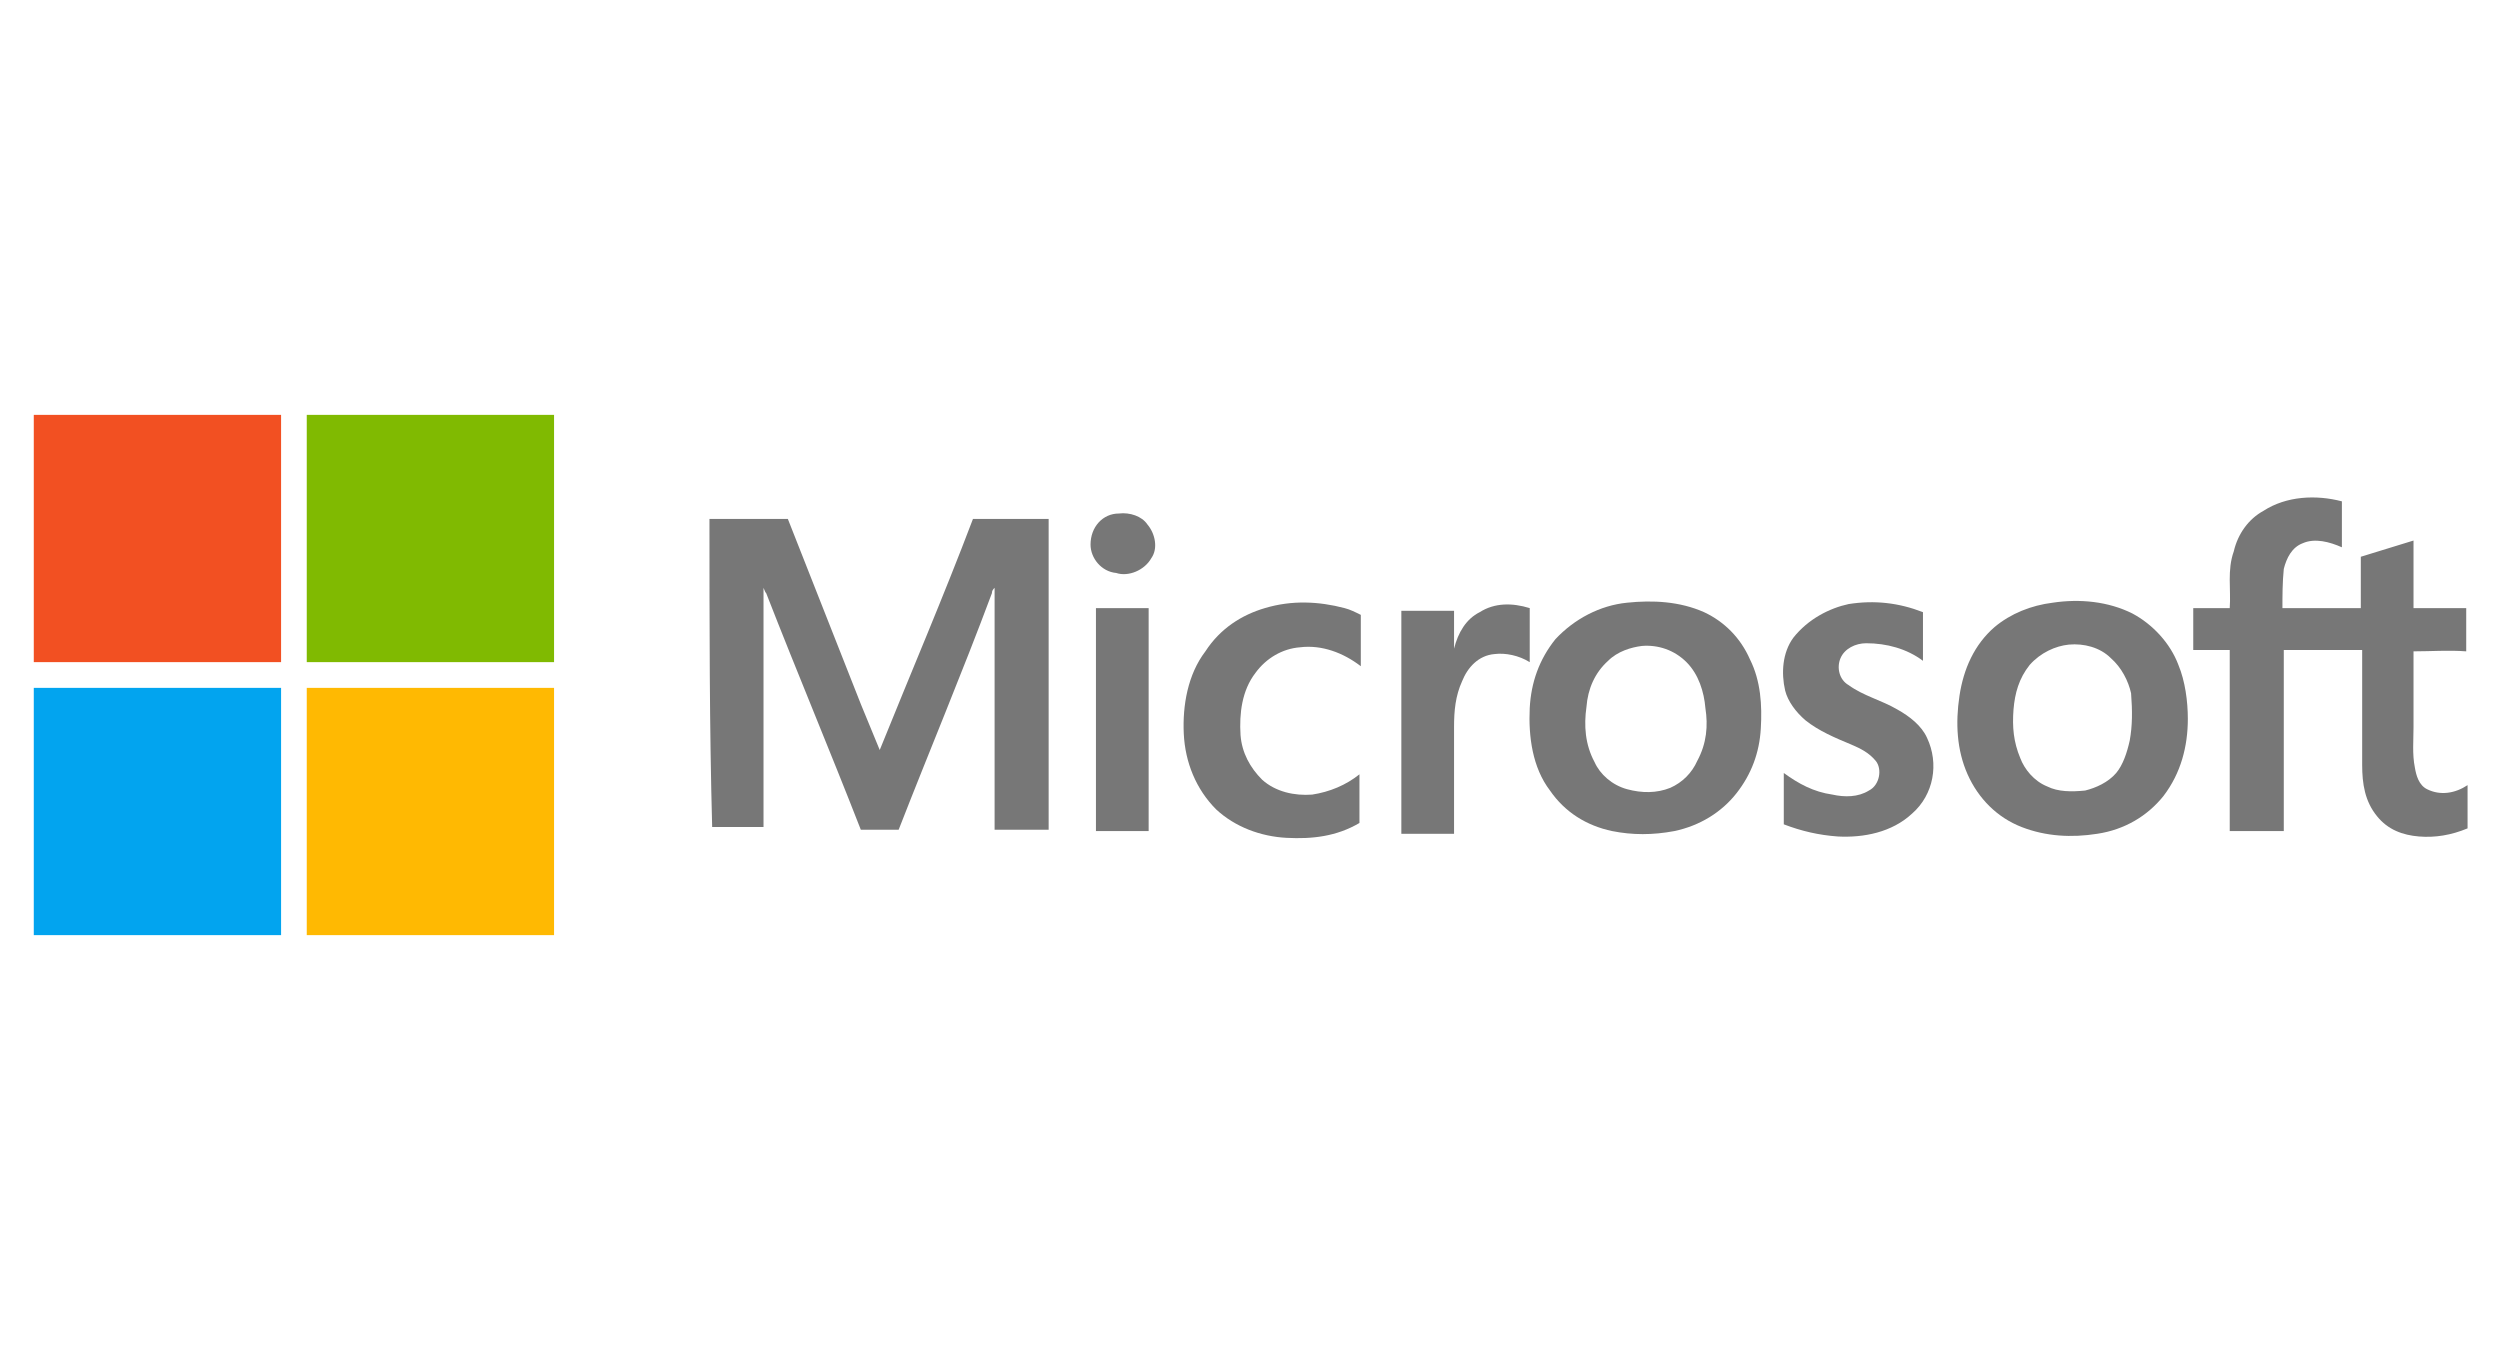
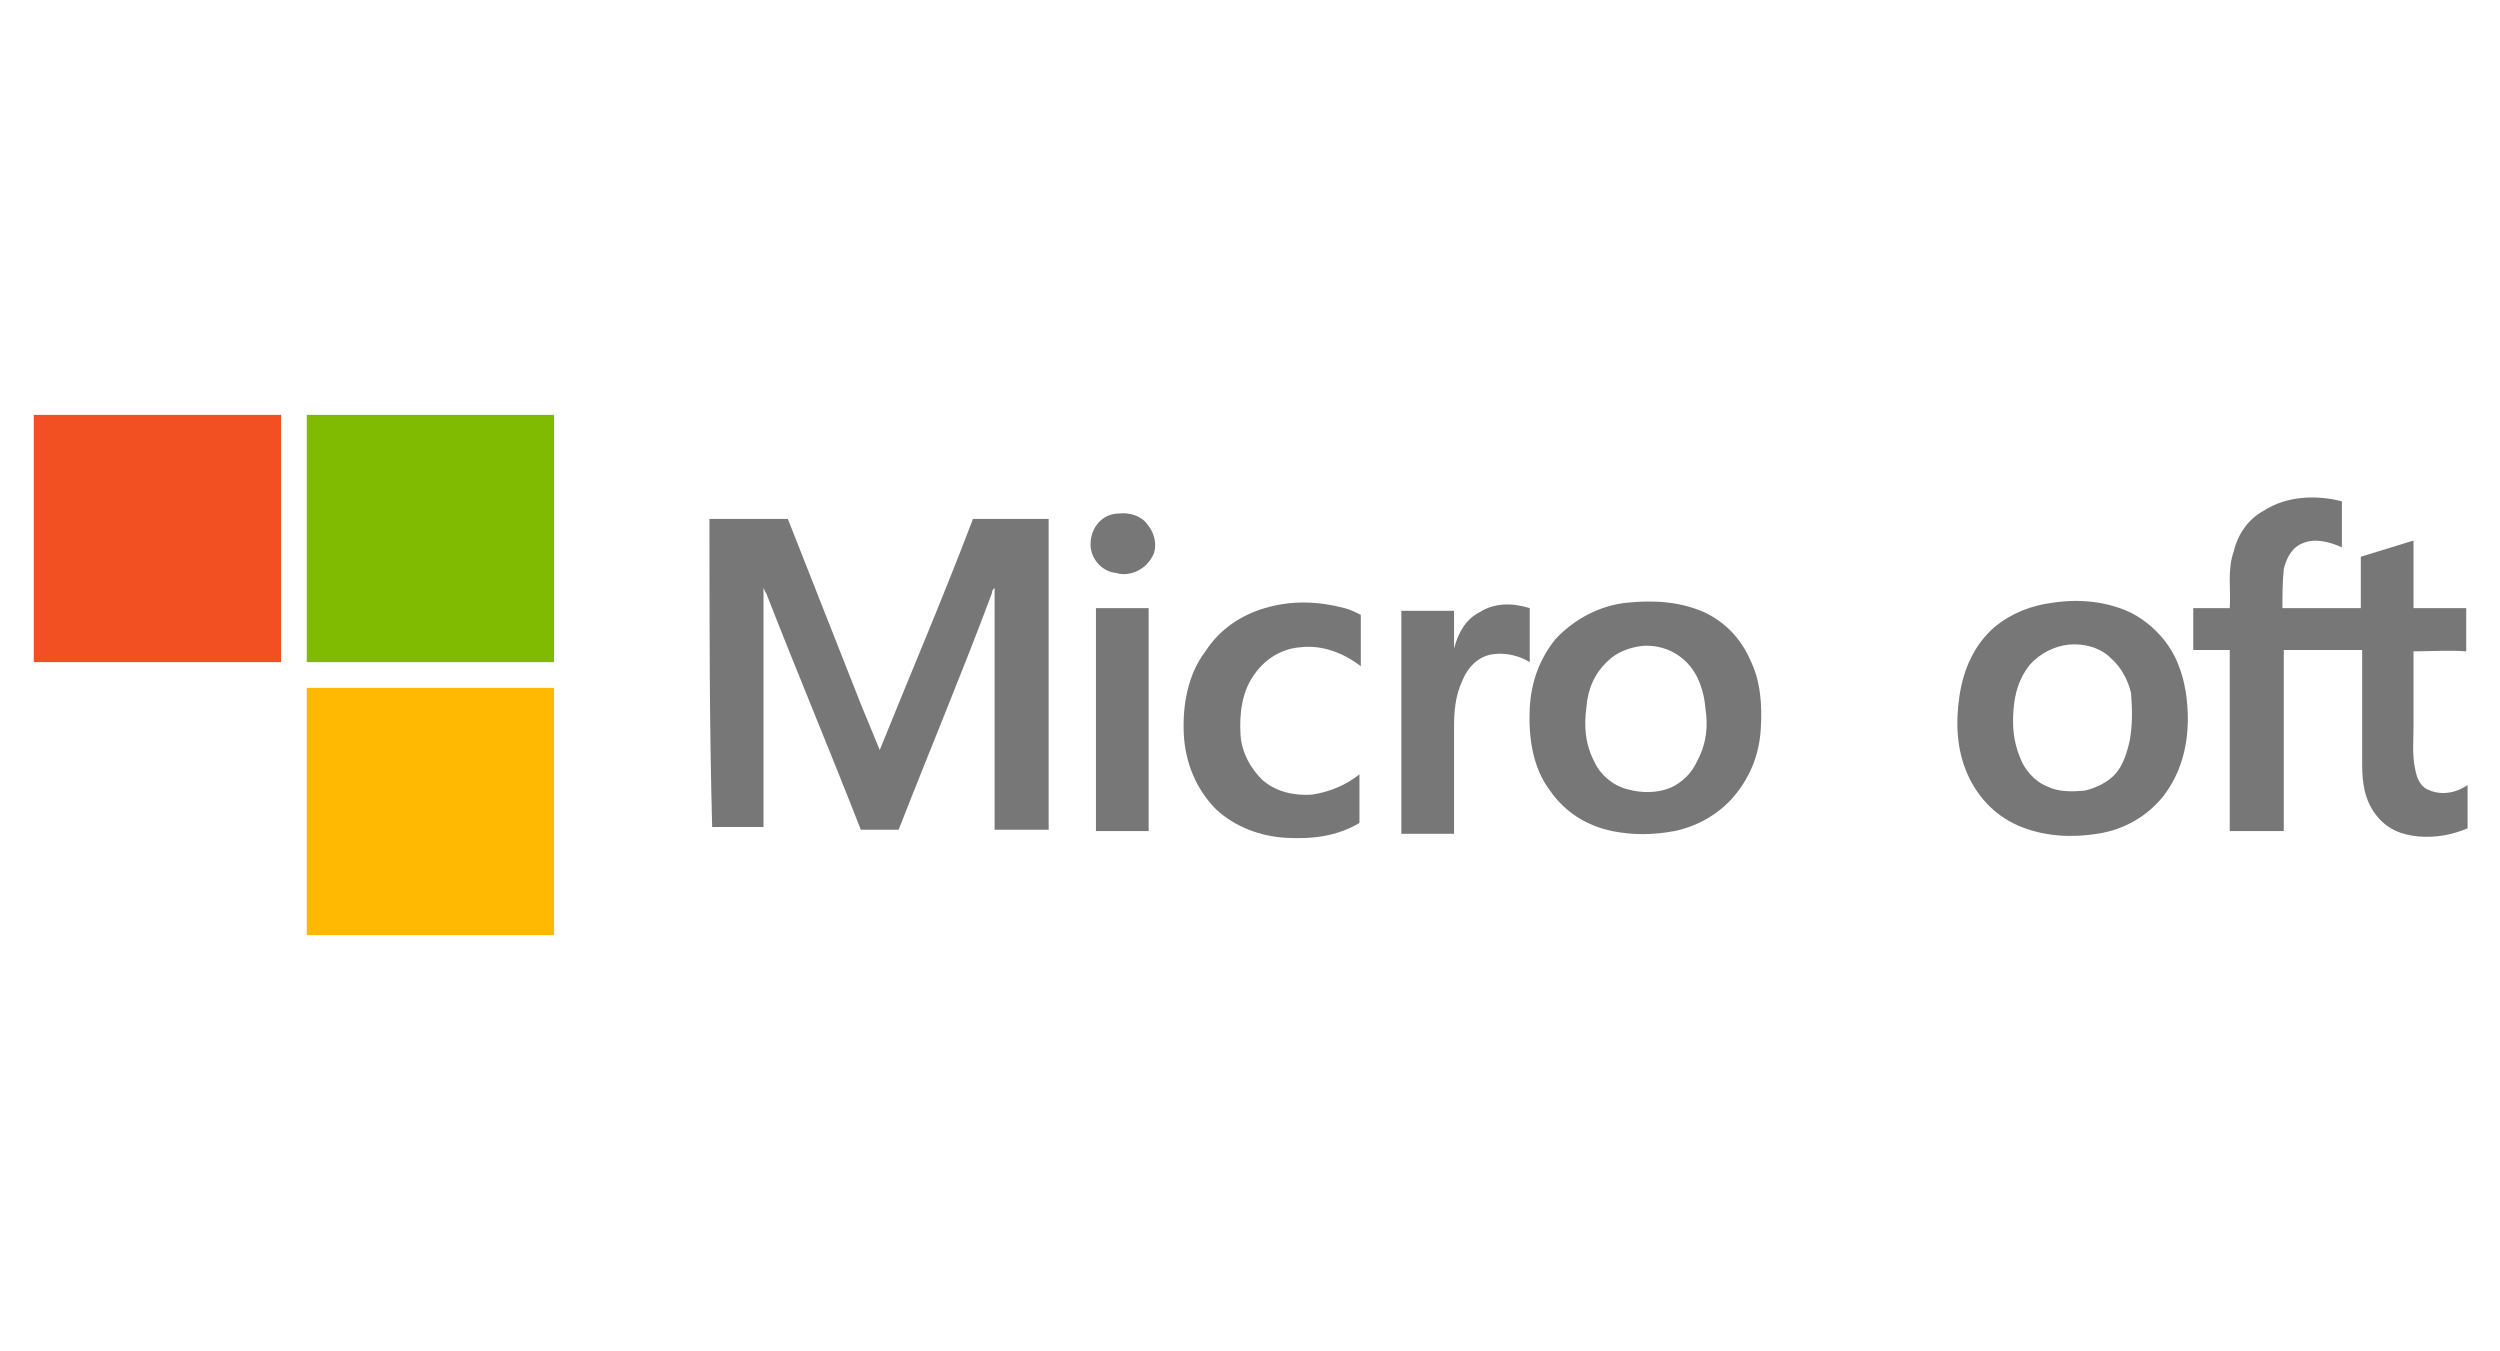
<svg xmlns="http://www.w3.org/2000/svg" version="1.1" id="Layer_1" x="0px" y="0px" viewBox="0 0 185 100" style="enable-background:new 0 0 185 100;" xml:space="preserve">
  <style type="text/css">
	.st0{fill:#F25022;}
	.st1{fill:#80BA01;}
	.st2{fill:#777777;}
	.st3{fill:#02A4EF;}
	.st4{fill:#FFB902;}
</style>
  <title>client-logo01</title>
  <g>
    <path class="st0" d="M2.5,30.7h18.3c0,6.1,0,12.2,0,18.3c-6.1,0-12.2,0-18.3,0L2.5,30.7L2.5,30.7z" />
    <path class="st1" d="M22.7,30.7H41c0,6.1,0,12.2,0,18.3c-6,0-12.2,0-18.3,0C22.7,42.9,22.7,36.9,22.7,30.7L22.7,30.7z" />
    <path class="st2" d="M167.5,37.8c1.7-1.1,3.9-1.2,5.8-0.7c0,1.2,0,2.2,0,3.4c-0.9-0.4-2-0.7-2.9-0.3c-0.8,0.3-1.2,1.1-1.4,1.9   c-0.1,1-0.1,2-0.1,2.9c2,0,3.9,0,5.8,0c0-1.3,0-2.5,0-3.8c1.3-0.4,2.6-0.8,3.9-1.2c0,1.7,0,3.3,0,5c1.3,0,2.6,0,3.9,0v3.2   c-1.3-0.1-2.6,0-3.9,0c0,1.9,0,3.7,0,5.6c0,1-0.1,2,0.1,3c0.1,0.6,0.3,1.3,0.9,1.6c1,0.5,2.1,0.3,3-0.3v3.2   c-1.2,0.5-2.4,0.7-3.6,0.6s-2.3-0.5-3.1-1.5c-0.9-1.1-1.1-2.4-1.1-3.8c0-2.8,0-5.7,0-8.5c-2,0-3.9,0-5.8,0c0,4.5,0,8.9,0,13.4   c-1.4,0-2.6,0-4,0c0-4.5,0-8.9,0-13.4c-0.9,0-1.9,0-2.7,0c0-1.1,0-2.1,0-3.1c0.9,0,1.9,0,2.7,0c0.1-1.4-0.2-2.8,0.3-4.2   C165.6,39.5,166.4,38.4,167.5,37.8L167.5,37.8z" />
    <path class="st2" d="M82.8,38c0.8-0.1,1.7,0.2,2.1,0.8c0.6,0.7,0.8,1.8,0.3,2.5c-0.5,0.9-1.7,1.4-2.6,1.1c-1.1-0.1-1.9-1.1-1.9-2.1   C80.7,39,81.6,38,82.8,38L82.8,38z" />
    <path class="st2" d="M52.5,38.4c2,0,3.8,0,5.8,0c1.8,4.6,3.6,9.1,5.4,13.7c0.5,1.2,0.9,2.2,1.4,3.4c2.3-5.7,4.7-11.3,6.9-17.1   c1.9,0,3.7,0,5.6,0c0,7.7,0,15.4,0,23c-1.4,0-2.6,0-4,0c0-5.7,0-11.3,0-17.1c0-0.3,0-0.5,0-0.8c-0.1,0.1-0.2,0.2-0.2,0.4   c-2.2,5.9-4.6,11.6-6.9,17.5c-1,0-1.9,0-2.8,0c-2.3-5.9-4.7-11.6-7-17.5c-0.1-0.1-0.1-0.2-0.2-0.4c0,2.4,0,5,0,7.4   c0,3.4,0,6.9,0,10.3c-1.3,0-2.5,0-3.8,0C52.5,53.9,52.5,46.1,52.5,38.4L52.5,38.4z" />
    <path class="st2" d="M93.6,45c2-0.6,4-0.5,5.9,0c0.4,0.1,0.8,0.3,1.2,0.5c0,1.3,0,2.5,0,3.8c-1.3-1-2.9-1.6-4.5-1.4   c-1.3,0.1-2.5,0.8-3.3,1.9c-1,1.3-1.2,3-1.1,4.6c0.1,1.3,0.7,2.4,1.6,3.3c1,0.9,2.4,1.2,3.7,1.1c1.3-0.2,2.5-0.7,3.5-1.5   c0,1.2,0,2.3,0,3.6c-1.7,1-3.5,1.2-5.4,1.1c-1.9-0.1-3.8-0.8-5.2-2.1c-1.5-1.5-2.3-3.5-2.4-5.6c-0.1-2.1,0.3-4.4,1.6-6.1   C90.3,46.5,91.9,45.5,93.6,45L93.6,45z" />
-     <path class="st2" d="M136.8,44.7c1.9-0.3,3.7-0.1,5.5,0.6c0,1.2,0,2.4,0,3.6c-1.2-0.9-2.7-1.3-4.2-1.3c-0.8,0-1.6,0.4-1.9,1.1   c-0.3,0.7-0.1,1.6,0.6,2c1.1,0.8,2.4,1.1,3.6,1.8c0.9,0.5,1.8,1.2,2.2,2.1c0.9,1.9,0.5,4.2-1.1,5.6c-1.5,1.4-3.6,1.8-5.5,1.7   c-1.4-0.1-2.7-0.4-4-0.9c0-1.3,0-2.5,0-3.8c1.1,0.8,2.2,1.4,3.6,1.6c0.9,0.2,1.9,0.2,2.7-0.3c0.8-0.4,1-1.6,0.5-2.2   c-0.5-0.6-1.1-0.9-1.8-1.2c-1.2-0.5-2.4-1-3.4-1.8c-0.7-0.6-1.3-1.4-1.5-2.2c-0.3-1.3-0.2-2.8,0.6-3.9   C133.8,45.8,135.4,45,136.8,44.7L136.8,44.7z" />
    <path class="st2" d="M109.5,45.3c1.1-0.7,2.4-0.7,3.7-0.3c0,1.4,0,2.6,0,4c-0.8-0.5-1.8-0.7-2.6-0.6c-1.2,0.1-2,1-2.4,2   c-0.5,1.1-0.6,2.2-0.6,3.4c0,2.6,0,5.3,0,7.9c-1.3,0-2.6,0-3.9,0c0-5.5,0-11,0-16.5c1.3,0,2.6,0,3.9,0c0,1,0,1.9,0,2.8   C107.9,46.8,108.5,45.8,109.5,45.3L109.5,45.3z" />
    <path class="st2" d="M81.1,45c1.3,0,2.6,0,3.9,0c0,5.5,0,11,0,16.5c-1.3,0-2.6,0-3.9,0C81.1,55.9,81.1,50.4,81.1,45L81.1,45z" />
    <path class="st2" d="M129.5,48.8c-0.7-1.6-1.9-2.8-3.4-3.5c-1.8-0.8-3.8-0.9-5.7-0.7c-2,0.2-3.9,1.2-5.3,2.7   c-1.2,1.5-1.8,3.2-1.9,5.1c-0.1,2.1,0.2,4.4,1.5,6.1c1.1,1.6,2.7,2.6,4.6,3c1.5,0.3,3,0.3,4.6,0c1.9-0.4,3.5-1.4,4.6-2.8   c1.1-1.4,1.7-3,1.8-4.8C130.4,52.2,130.3,50.4,129.5,48.8z M125.6,56.3c-0.4,0.9-1.1,1.6-2,2c-1,0.4-2.1,0.4-3.2,0.1   c-1.1-0.3-2-1.1-2.4-2c-0.7-1.3-0.8-2.7-0.6-4.1c0.1-1.3,0.6-2.5,1.6-3.4c0.7-0.7,1.7-1,2.5-1.1c1.2-0.1,2.4,0.3,3.3,1.2   c0.9,0.9,1.3,2.2,1.4,3.4C126.4,53.7,126.3,55,125.6,56.3z" />
    <path class="st2" d="M161.2,49.2c-0.6-1.6-1.9-3-3.4-3.8c-1.8-0.9-3.9-1.1-5.9-0.8c-1.6,0.2-3.1,0.8-4.3,1.8   c-1.5,1.3-2.3,3.1-2.6,5.1c-0.3,2-0.2,4,0.6,5.8c0.8,1.8,2.2,3.2,4,3.9c1.8,0.7,3.7,0.8,5.6,0.5c2-0.3,3.7-1.3,4.9-2.8   c1.3-1.7,1.8-3.7,1.8-5.7C161.9,51.9,161.7,50.4,161.2,49.2z M157.6,54.8c-0.2,0.9-0.5,1.8-1,2.4c-0.6,0.7-1.5,1.1-2.3,1.3   c-1,0.1-2,0.1-2.8-0.3c-1-0.4-1.7-1.3-2-2.1c-0.5-1.2-0.6-2.3-0.5-3.6c0.1-1.2,0.4-2.3,1.2-3.3c0.8-0.9,1.9-1.4,2.9-1.5   c1.1-0.1,2.3,0.2,3.1,1c0.8,0.7,1.3,1.7,1.5,2.6C157.8,52.6,157.8,53.7,157.6,54.8z" />
-     <path class="st3" d="M2.5,50.9c6.1,0,12.2,0,18.3,0c0,6.1,0,12.2,0,18.3H2.5V50.9L2.5,50.9z" />
    <path class="st4" d="M22.7,50.9c6,0,12.2,0,18.3,0c0,6.1,0,12.2,0,18.3H22.7C22.7,63.1,22.7,56.9,22.7,50.9L22.7,50.9z" />
  </g>
</svg>